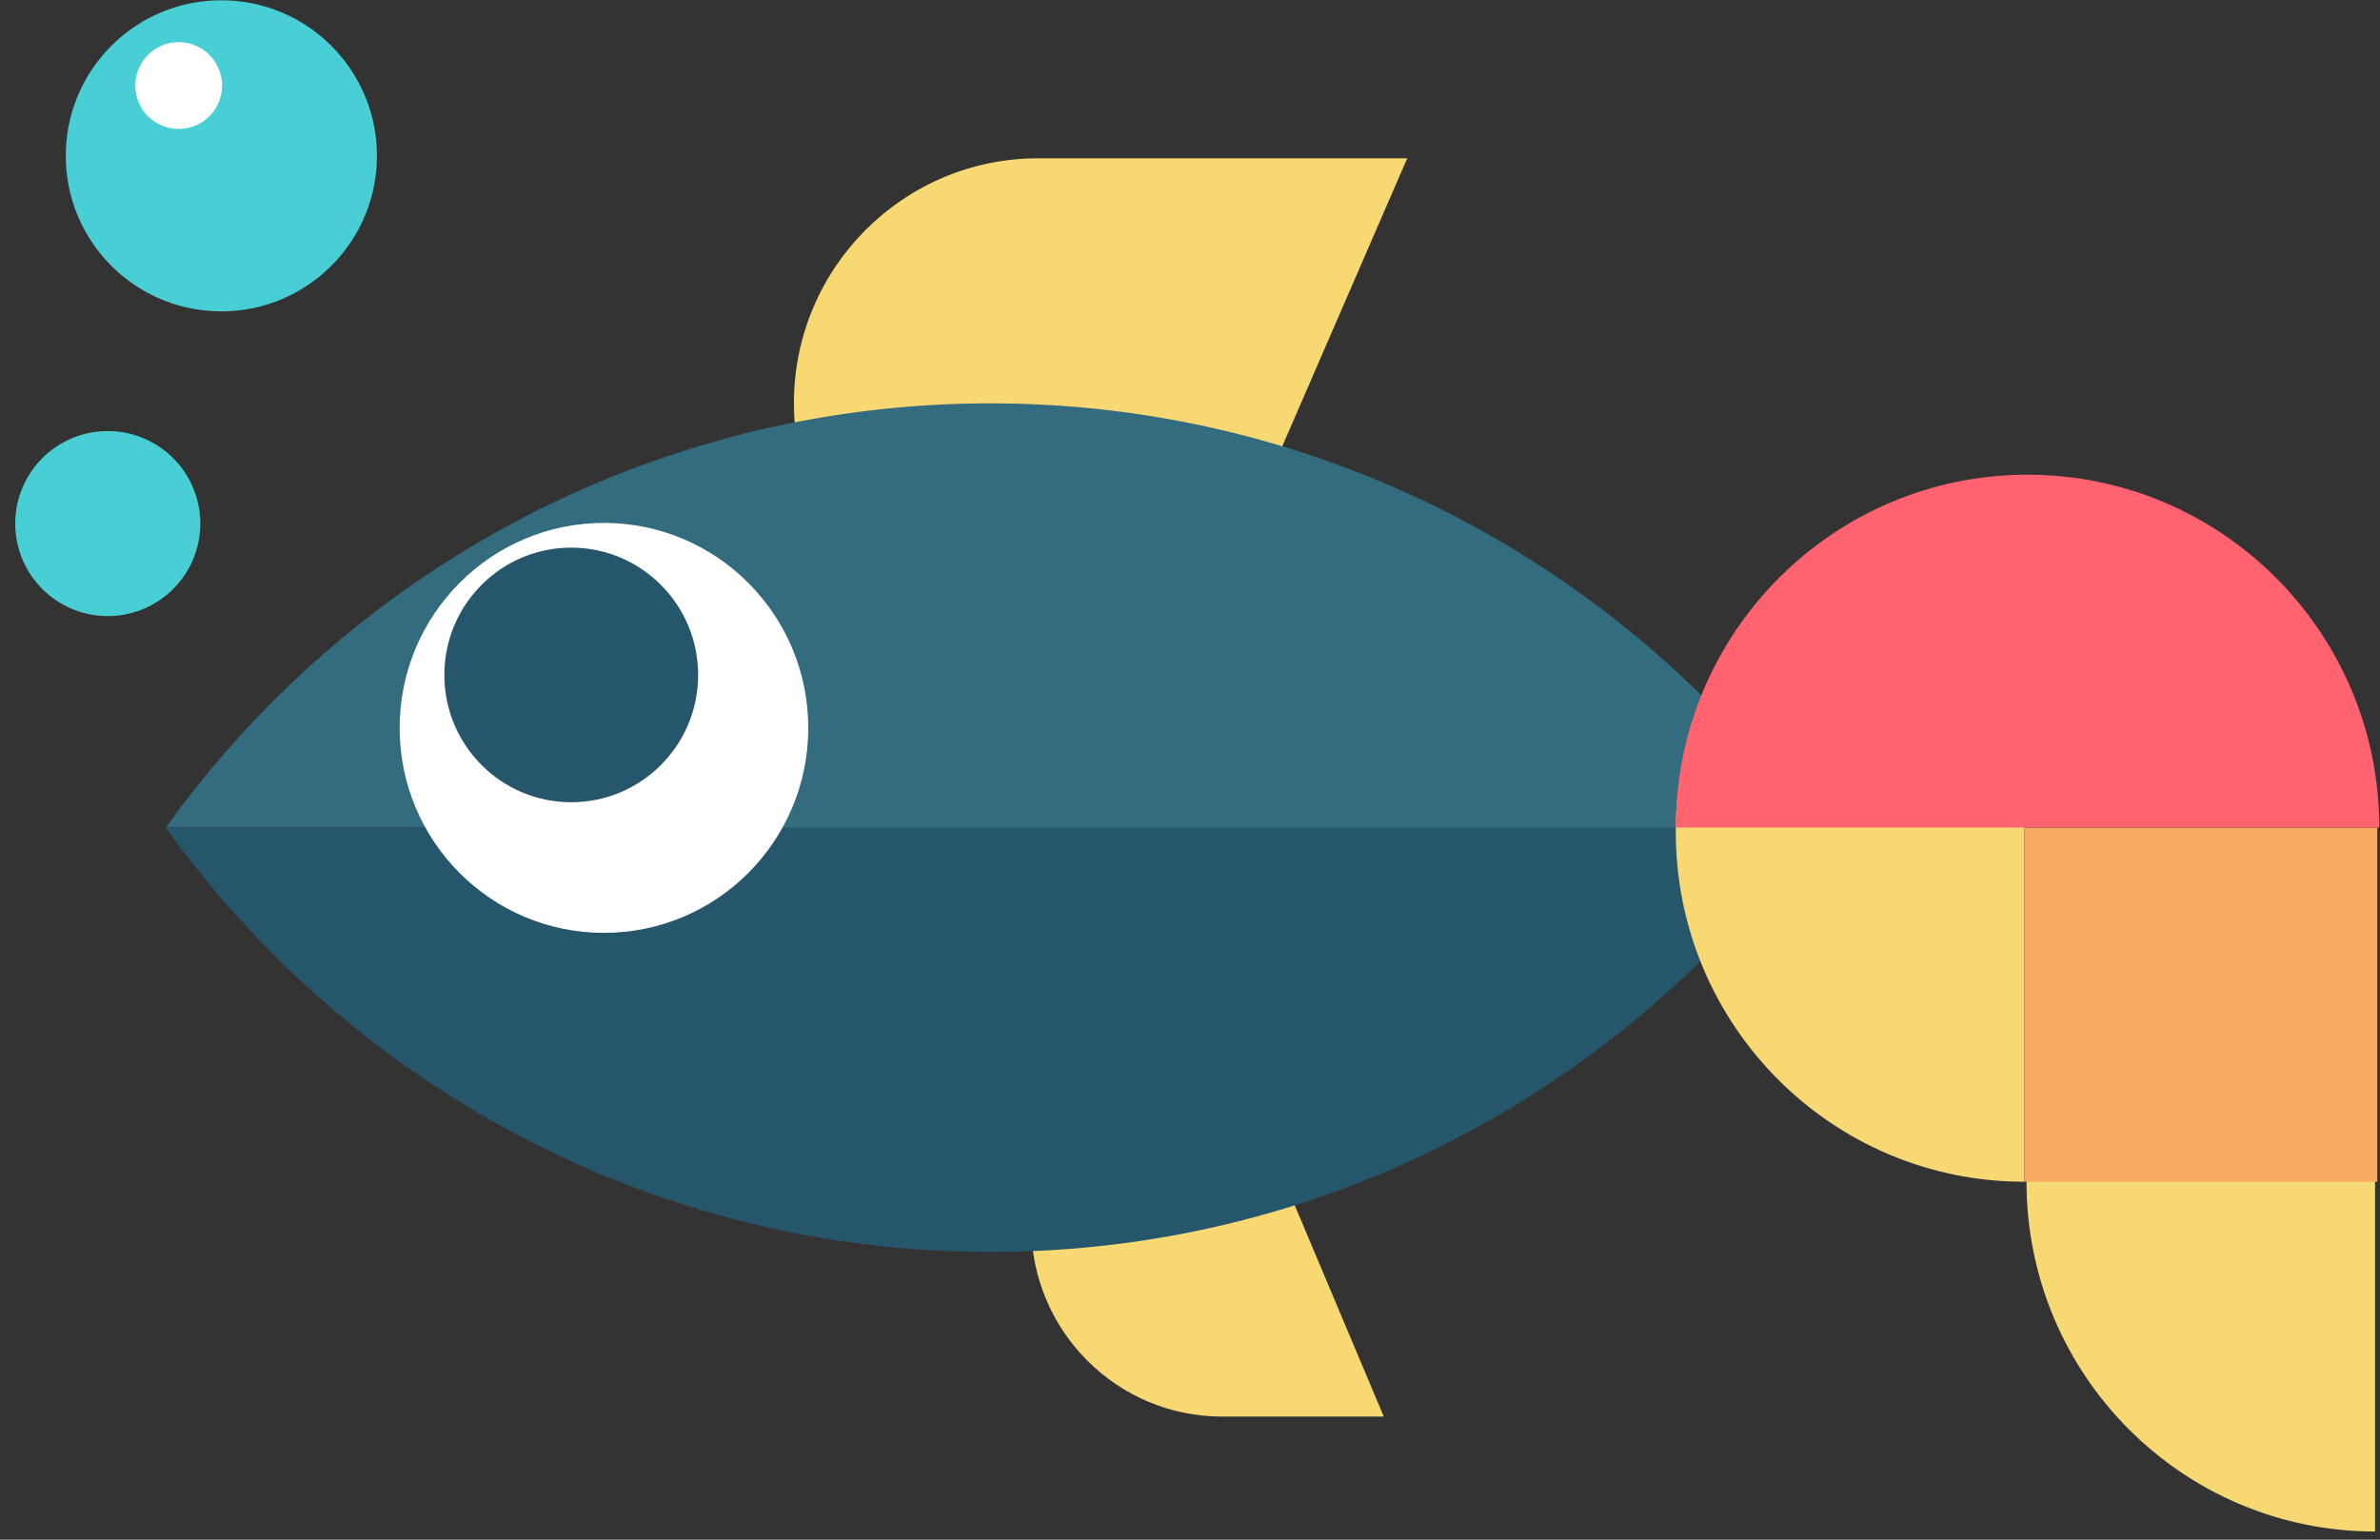
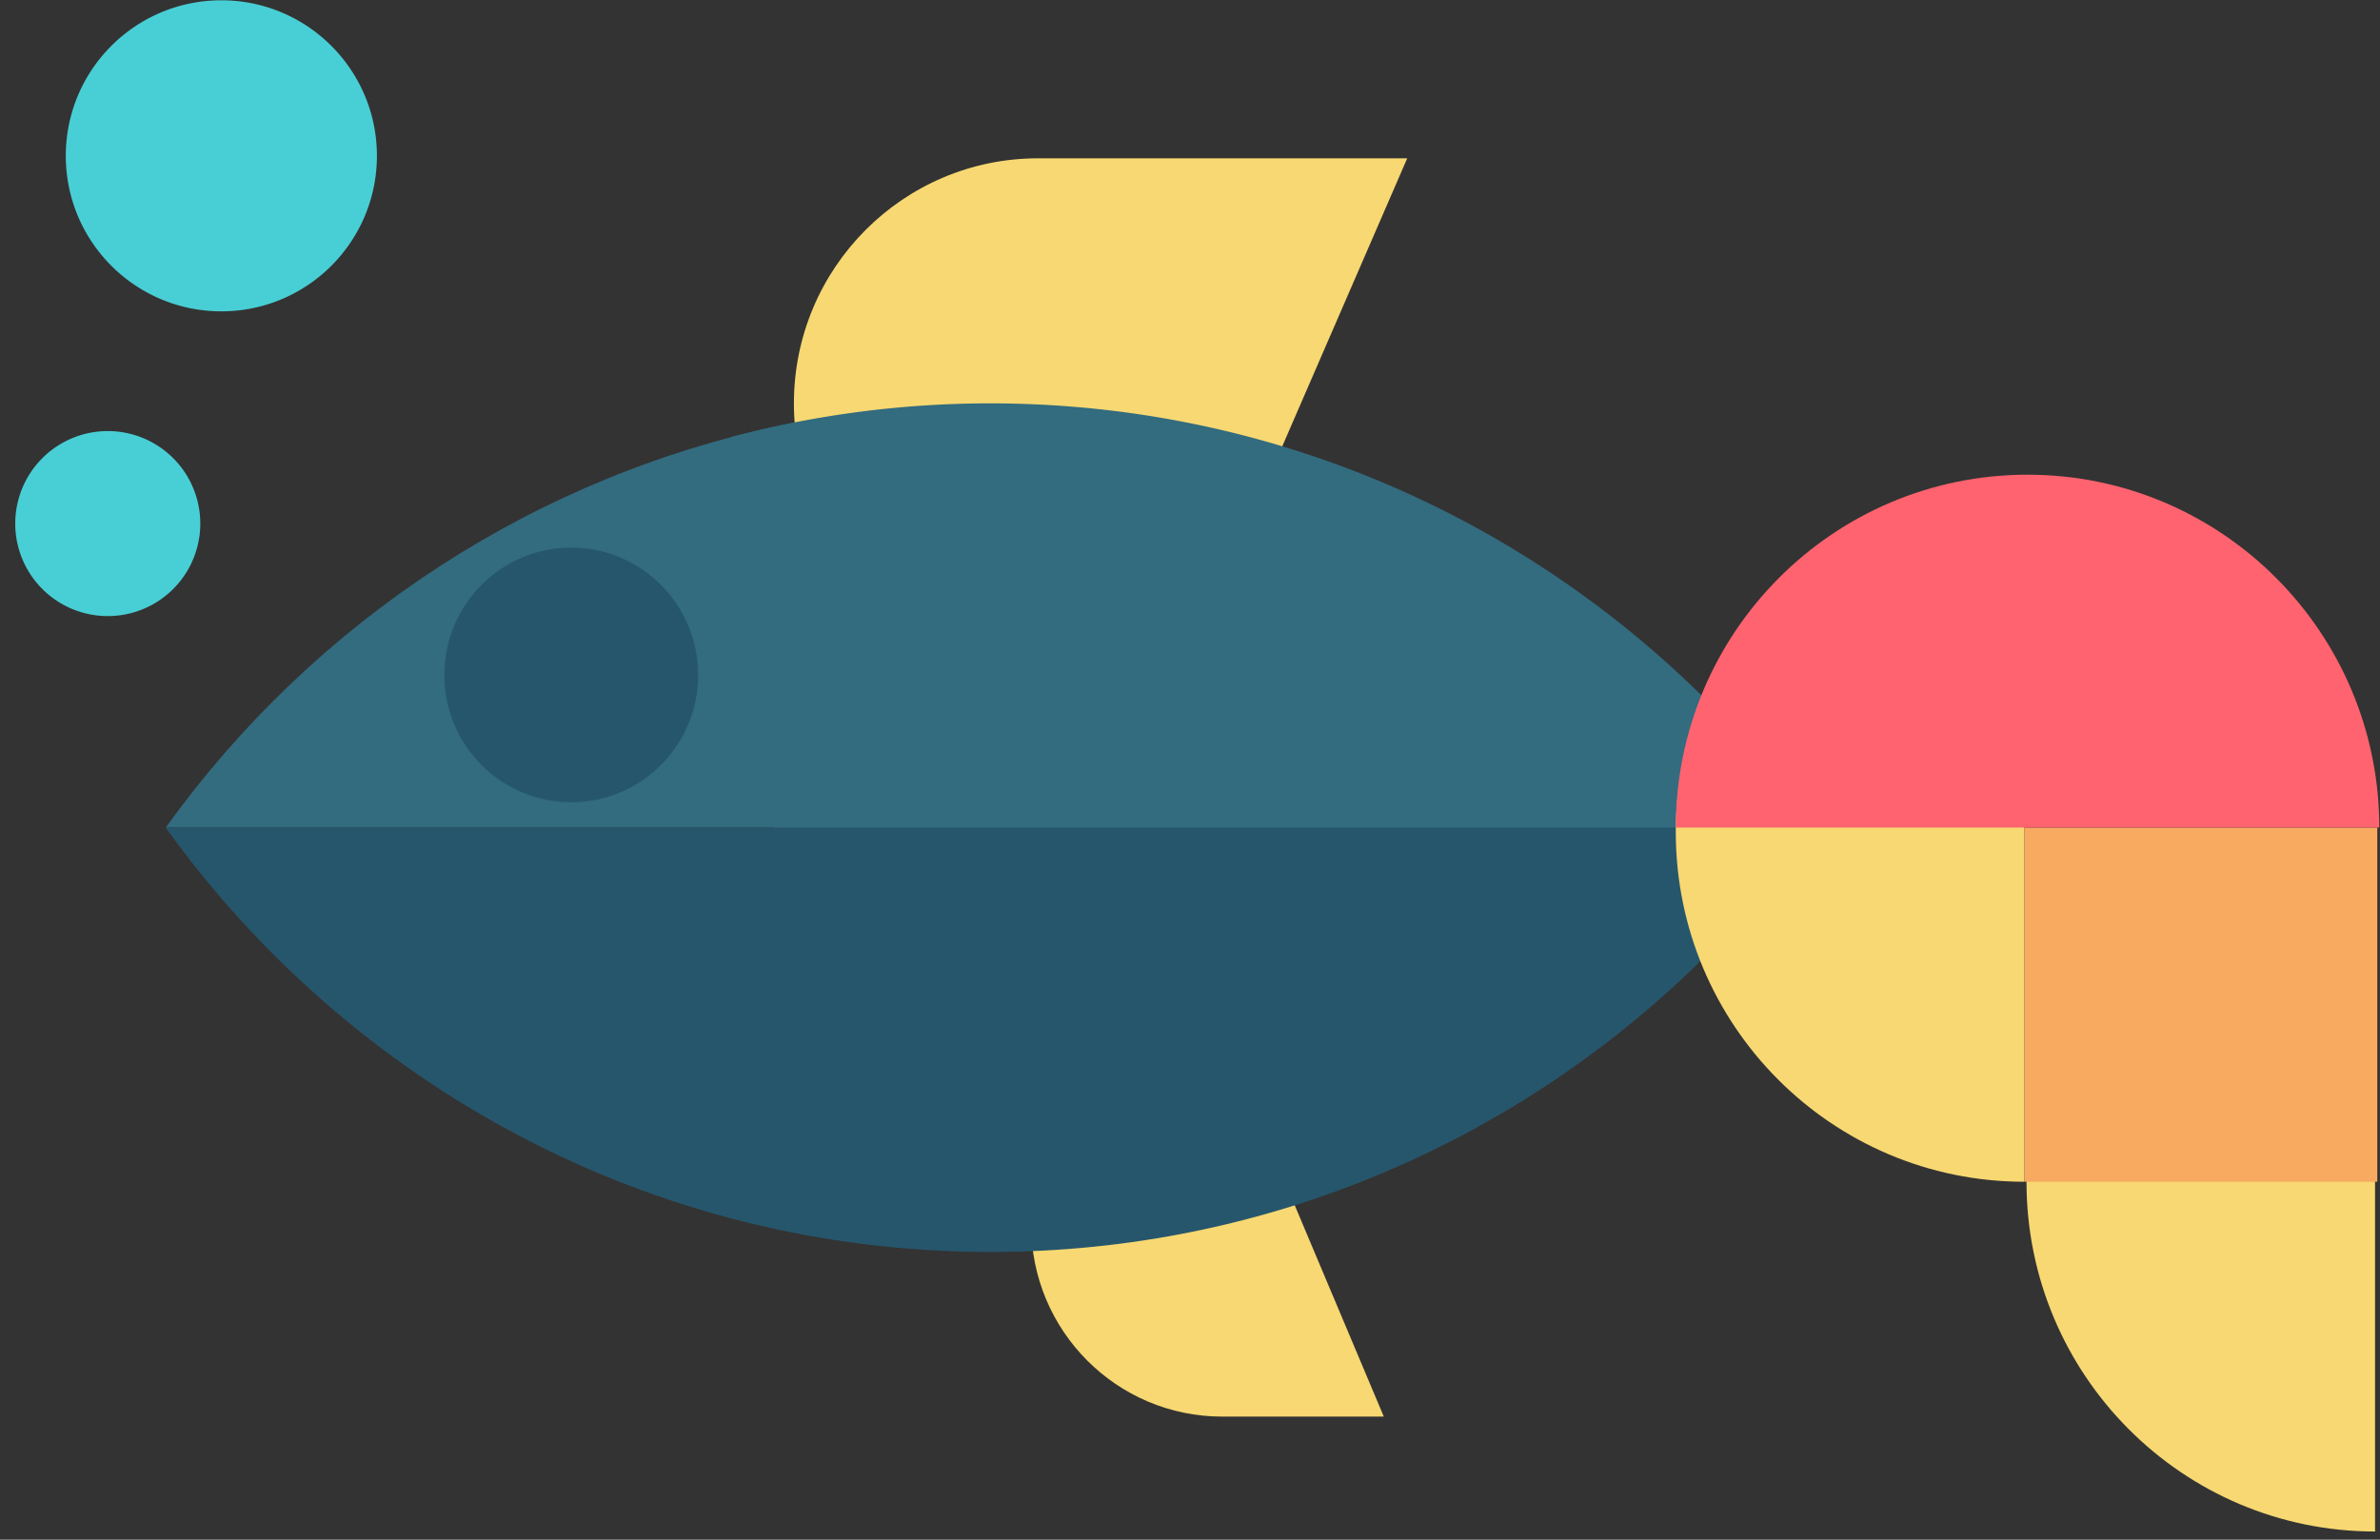
<svg xmlns="http://www.w3.org/2000/svg" viewBox="0 0 153 99">
  <rect x="0" y="0" width="153" height="99" fill="#333333" stroke="none" />
  <g fill-rule="nonzero" fill="none">
    <path d="M.98 33.666a5.948 5.948 0 1011.896 0 5.948 5.948 0 00-11.896 0M4.23 10.019c0 5.523 4.477 10 10 10 5.522 0 10-4.477 10-10 0-5.522-4.478-10-10-10-5.523 0-10 4.478-10 10" fill="#48CFD5" />
-     <path d="M8.7 5.449a2.788 2.788 0 105.575 0 2.788 2.788 0 00-5.575 0" fill="#FFF" />
    <path d="M78.571 66.437c-6.781 0-12.281 5.519-12.281 12.326 0 6.805 5.5 12.324 12.281 12.324h10.388l-10.388-24.65zM66.737 41.687c-8.67 0-15.7-7.052-15.7-15.751 0-8.701 7.03-15.757 15.7-15.757h23.728L79.263 36.001l-12.526 5.686z" fill="#F7D872" />
    <path d="M47 28.102l4.115 37.763 34.388-7.774 24.097-2.967.16-10.04c-11.825-11.82-28.114-19.148-46.123-19.148A65.02 65.02 0 0047 28.102z" fill="#336B7F" />
    <path d="M51.04 27.178c-16.558 3.259-30.88 12.79-40.387 26.035H51.04V27.178z" fill="#336B7F" />
    <path d="M109.76 53.212H10.65C22.513 69.735 41.834 80.5 63.674 80.5c17.995 0 34.272-7.321 46.086-19.14v-8.148z" fill="#26566C" />
-     <path d="M51.96 46.803c0 7.288-5.884 13.18-13.14 13.18-7.248 0-13.128-5.892-13.128-13.18 0-7.273 5.88-13.18 13.128-13.18 7.256 0 13.14 5.907 13.14 13.18" fill="#FFF" />
    <path d="M44.88 43.397c0 4.527-3.655 8.186-8.16 8.186-4.502 0-8.154-3.659-8.154-8.186 0-4.517 3.652-8.185 8.154-8.185 4.505 0 8.16 3.668 8.16 8.185" fill="#26566C" />
    <path d="M130.275 75.986c0 12.42 10.035 22.489 22.407 22.489v-44.98c-12.372 0-22.407 10.073-22.407 22.491M107.729 53.495c0 12.424 10.03 22.491 22.408 22.491V35.304c-12.378 0-22.408 5.776-22.408 18.191" fill="#F7D872" />
    <path fill="#F8AA61" d="M152.826 53.212h-22.689v22.773h22.689z" />
    <path d="M107.729 53.212c0-12.526 10.122-22.689 22.613-22.689 12.487 0 22.613 10.163 22.613 22.689h-45.226z" fill="#FF636F" />
  </g>
</svg>